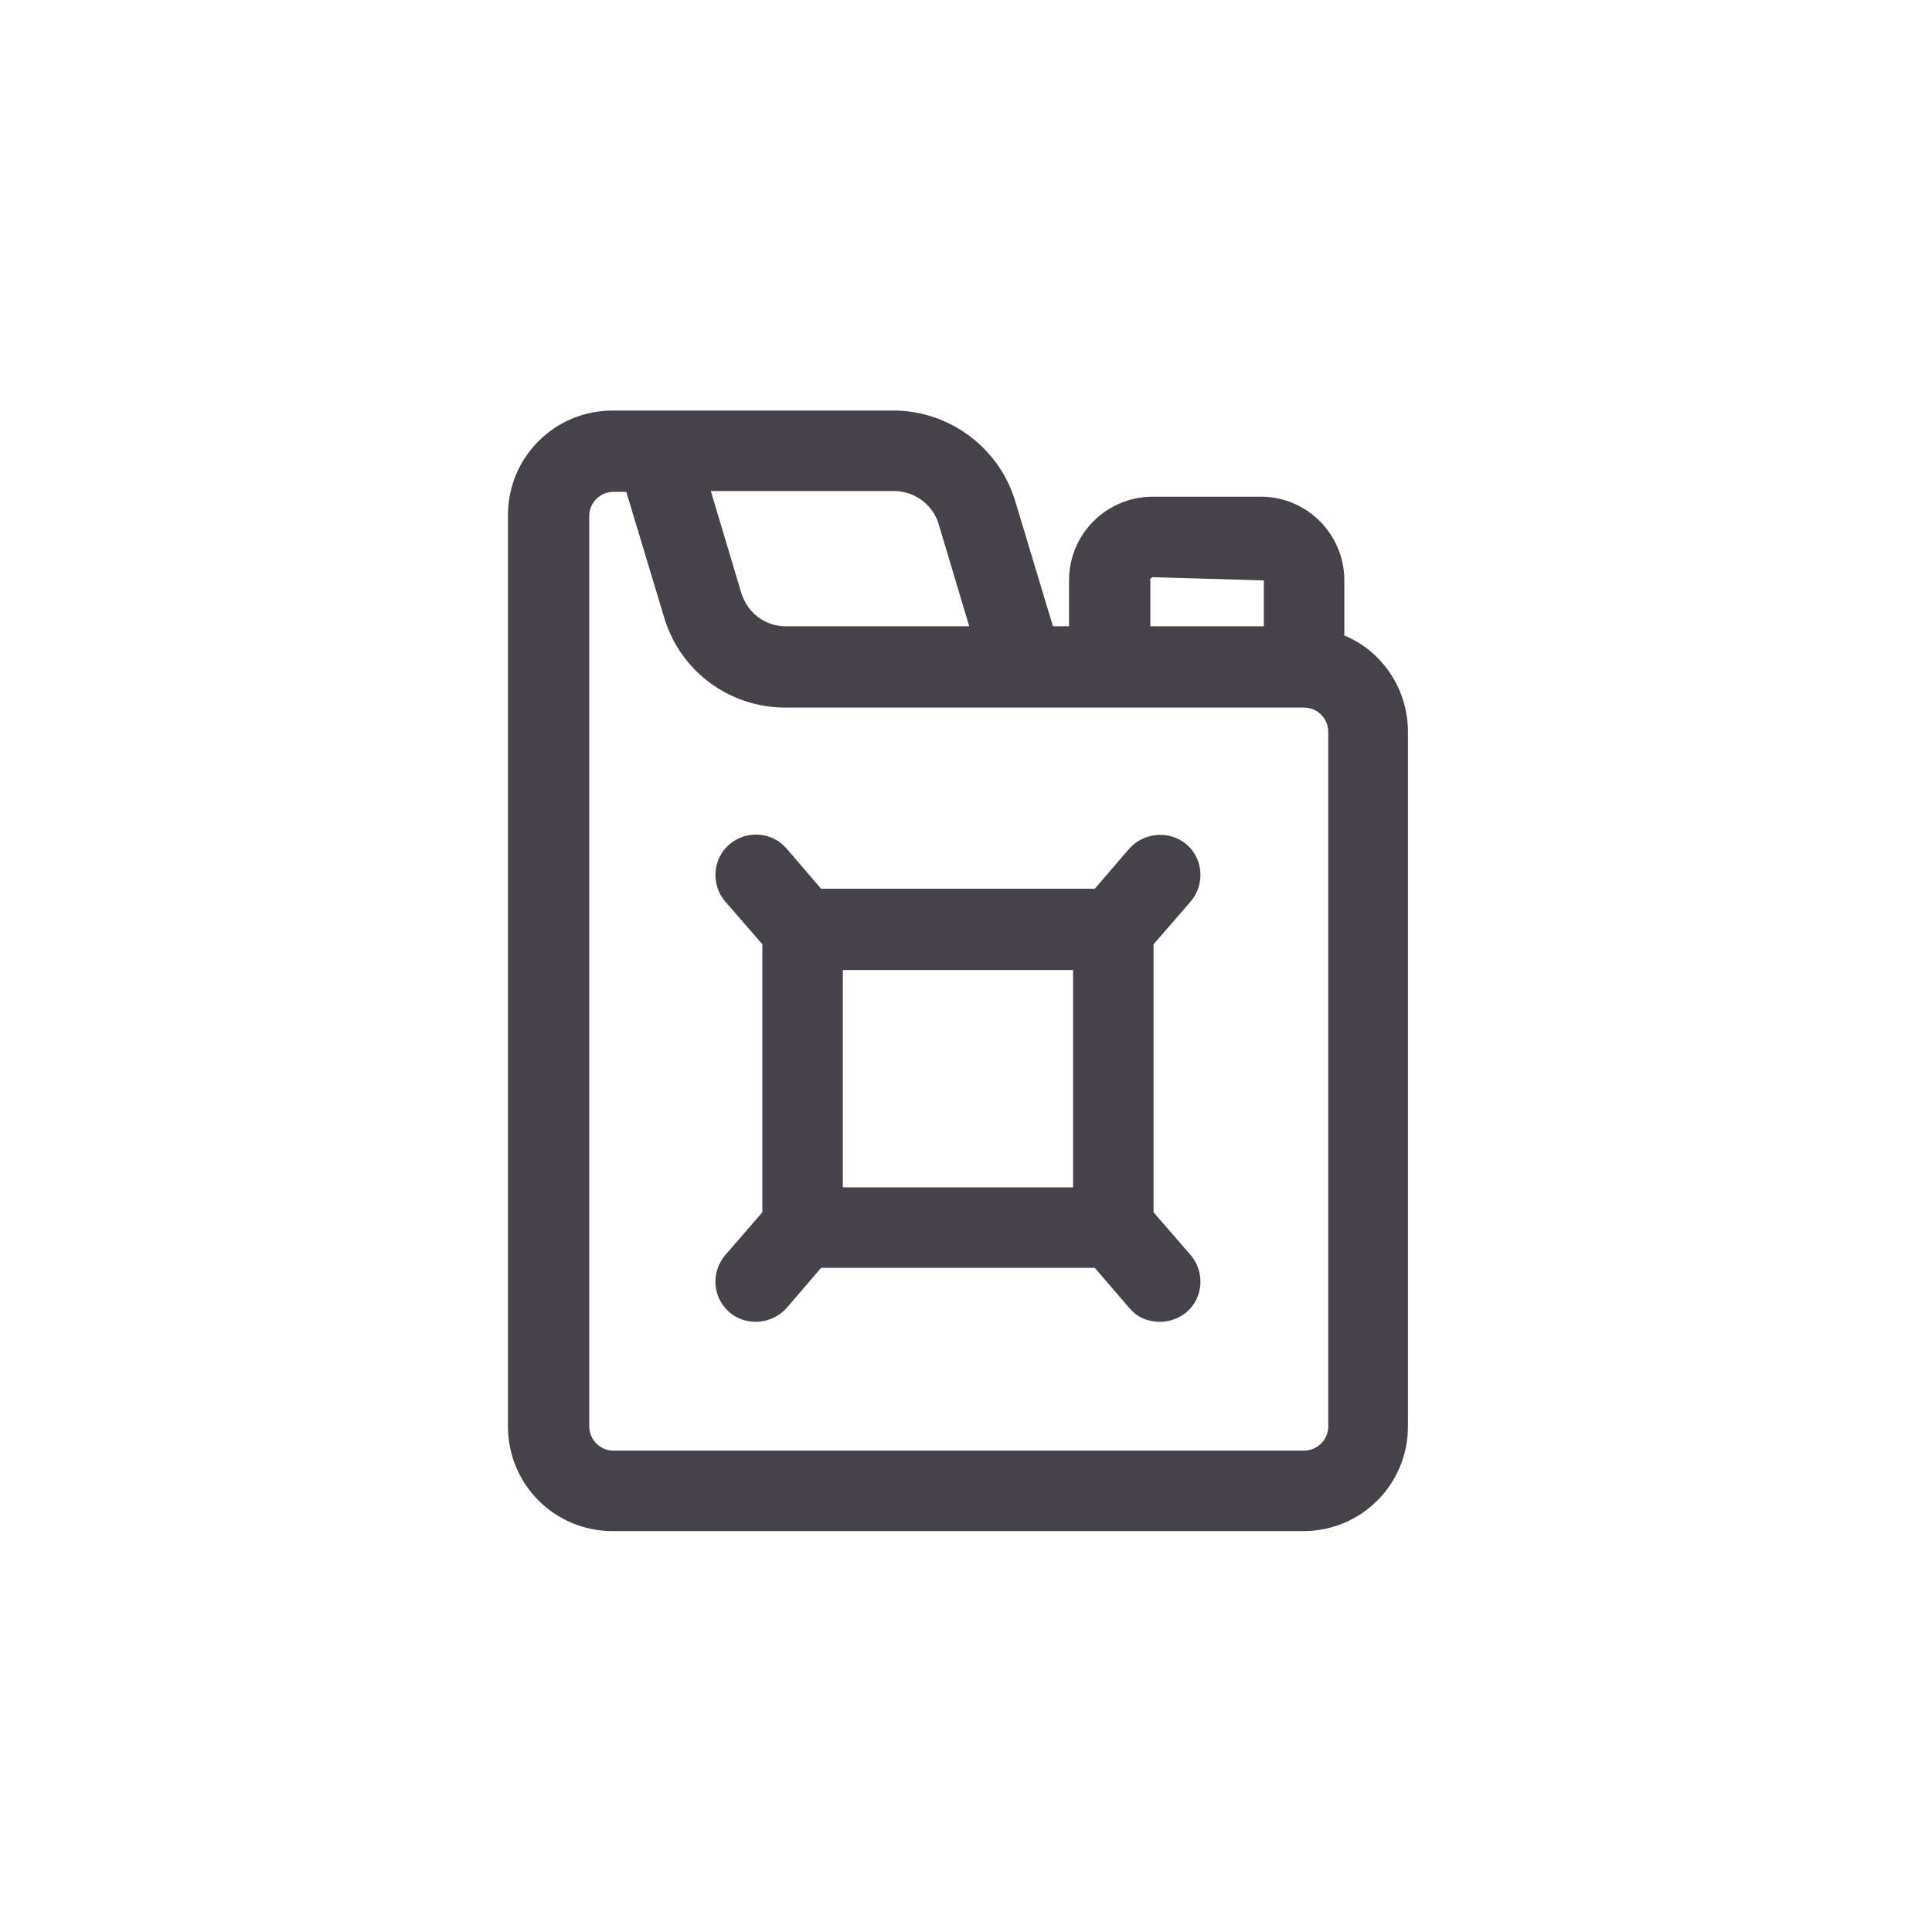
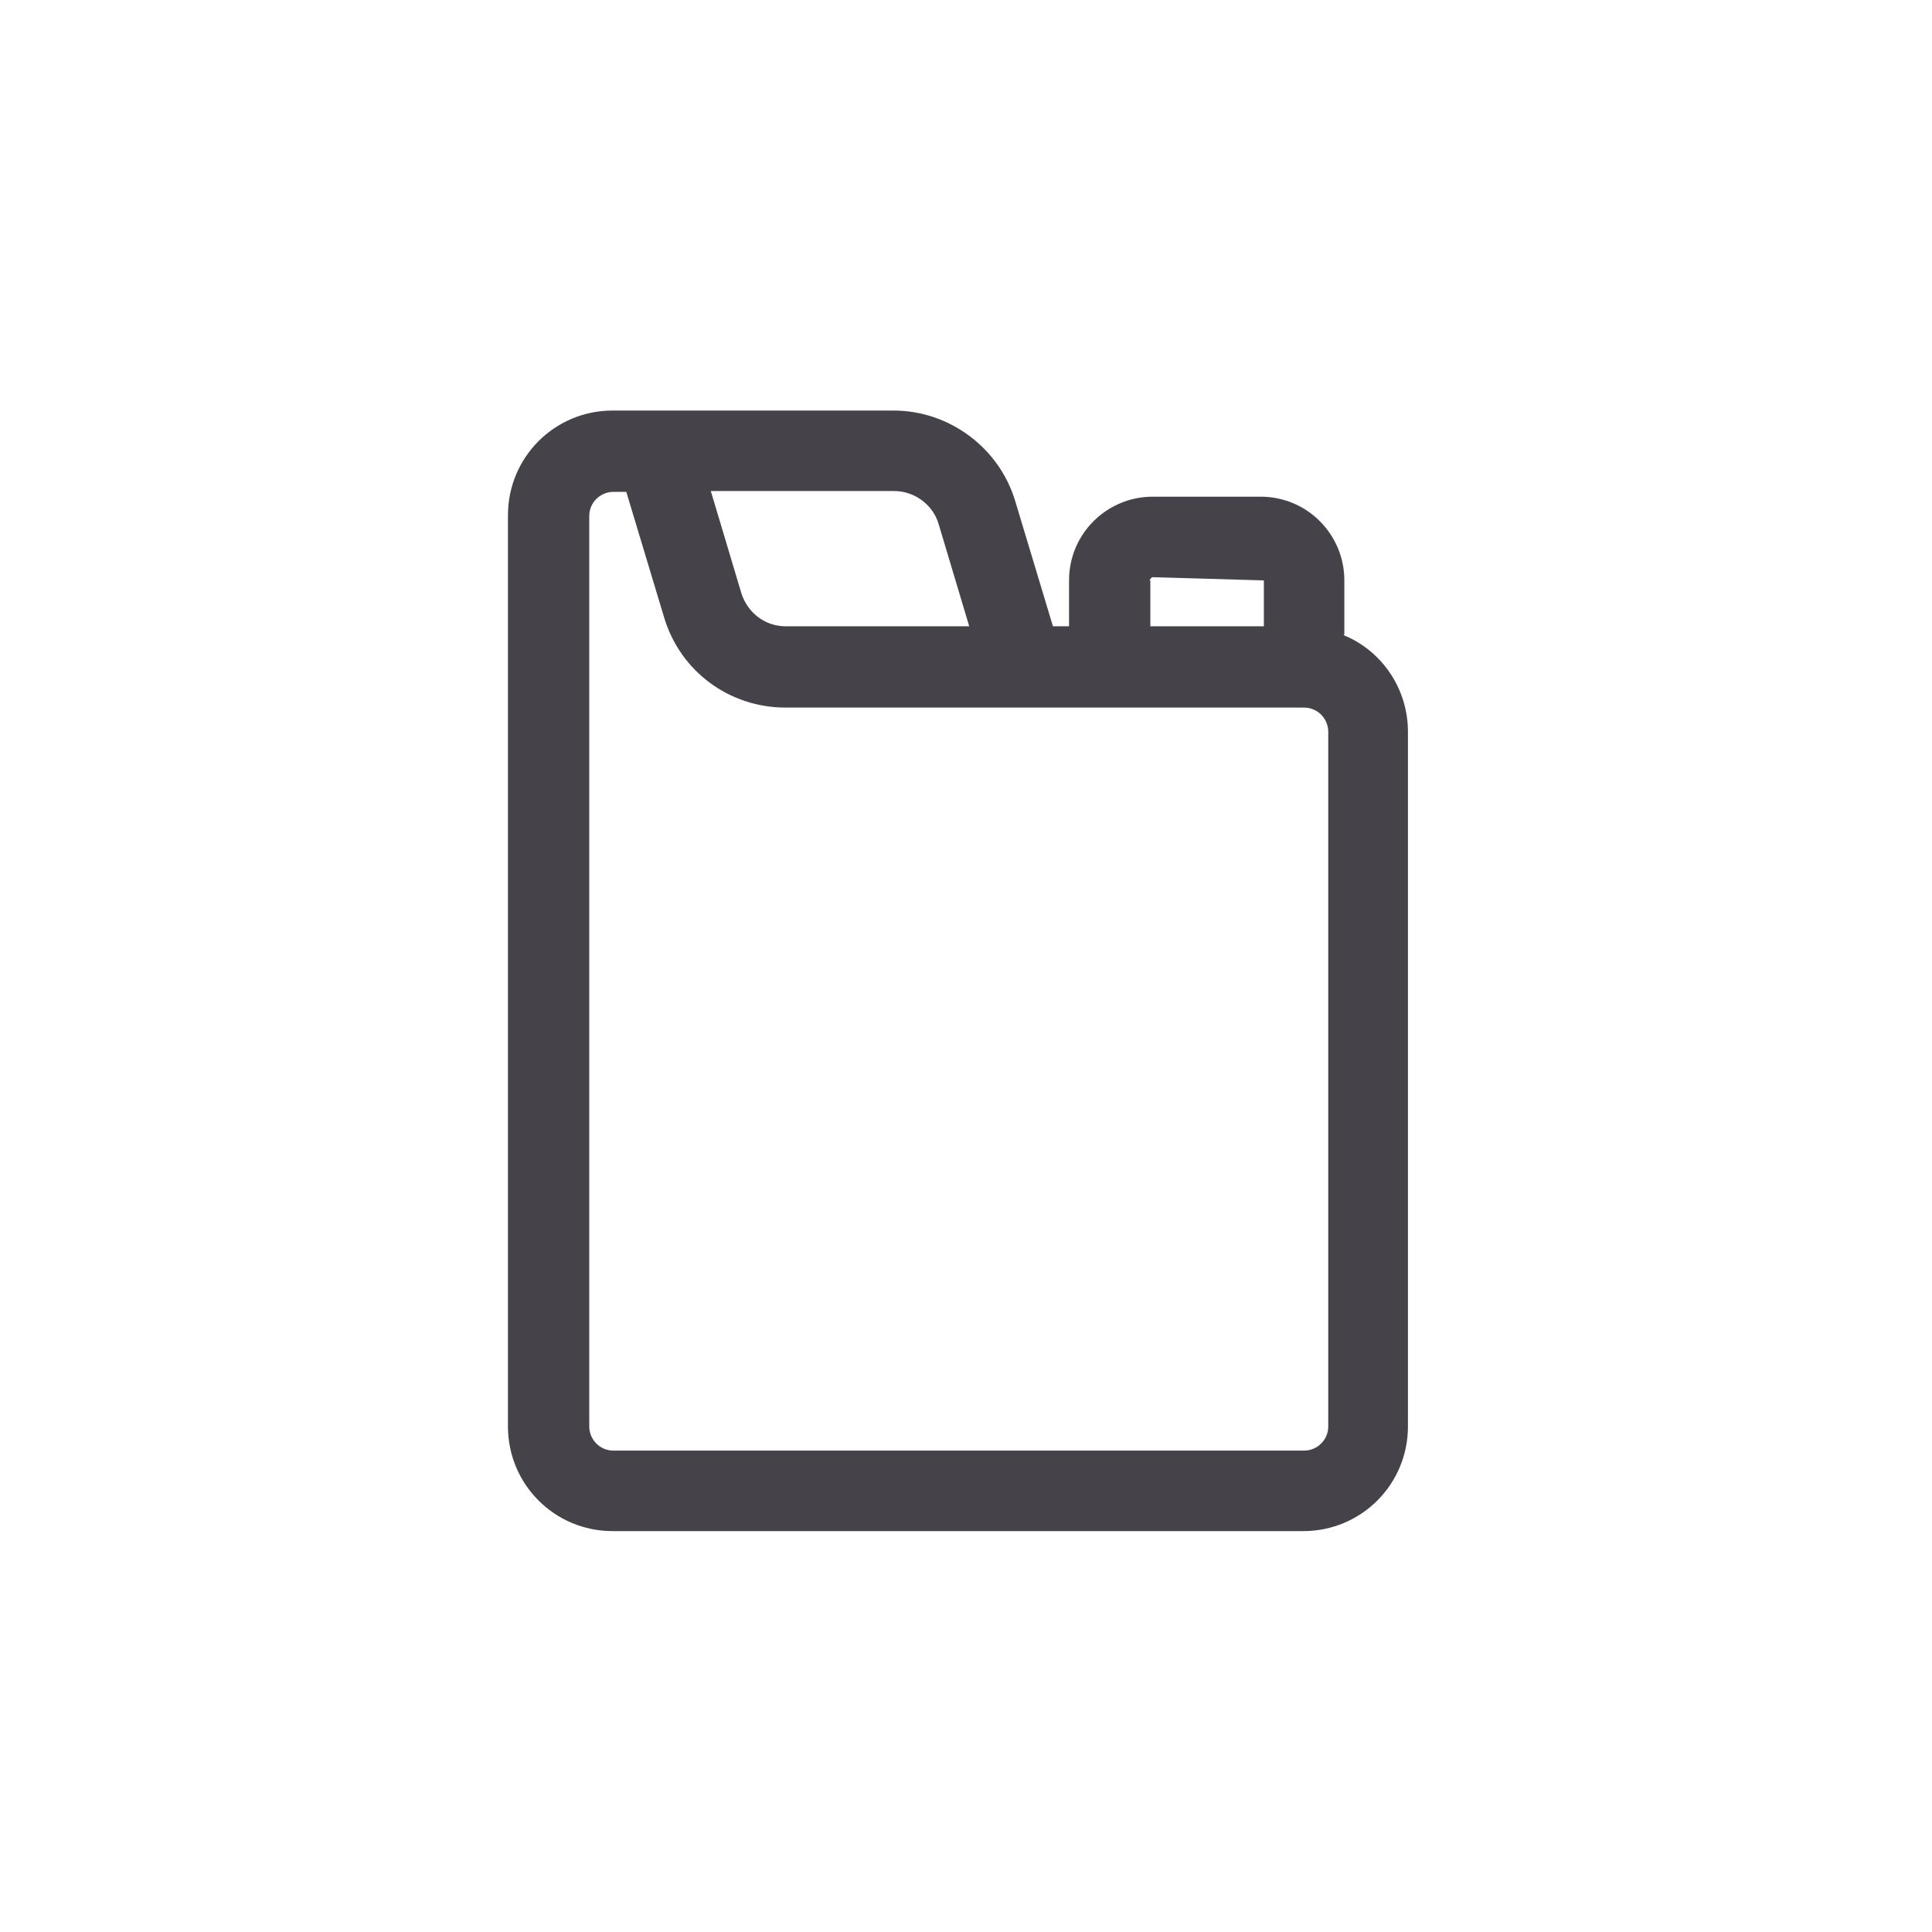
<svg xmlns="http://www.w3.org/2000/svg" id="Calque_1" viewBox="0 0 24 24">
  <defs>
    <style>.cls-1{fill:#454349;}</style>
  </defs>
  <path class="cls-1" d="M16.7,7.88v-.67c0-.57-.46-1.04-1.04-1.04h-1.34c-.57,0-1.04.46-1.04,1.04v.57h-.2l-.47-1.56c-.2-.66-.82-1.12-1.51-1.12h-3.49c-.72,0-1.3.58-1.3,1.3v11.32c0,.72.58,1.3,1.3,1.3h8.58c.72,0,1.3-.58,1.3-1.3v-8.63c0-.54-.33-1.01-.8-1.2ZM14.28,7.21s.02-.04.04-.04l1.38.04v.57h-1.41v-.57ZM11.66,6.51l.38,1.27h-2.28c-.25,0-.47-.16-.55-.41l-.38-1.27h2.28c.25,0,.48.17.55.41ZM16.5,17.72c0,.17-.14.3-.3.3H7.62c-.17,0-.3-.14-.3-.3V6.41c0-.17.14-.3.3-.3h.16l.47,1.56c.2.67.81,1.12,1.51,1.12h6.44c.17,0,.3.14.3.3v8.63Z" />
-   <path class="cls-1" d="M14.79,11.2c.18-.21.16-.53-.05-.71-.21-.18-.53-.15-.71.05l-.43.5h-3.4l-.43-.5c-.18-.21-.5-.23-.71-.05-.21.18-.23.5-.05.71l.46.53v3.33l-.46.53c-.18.21-.16.53.05.71.09.08.21.12.33.12.14,0,.28-.06.38-.17l.43-.5h3.4l.43.5c.1.12.24.17.38.17.12,0,.23-.04.33-.12.21-.18.23-.5.05-.71l-.46-.53v-3.33l.46-.53ZM13.33,14.75h-2.86v-2.7h2.86v2.7Z" />
</svg>